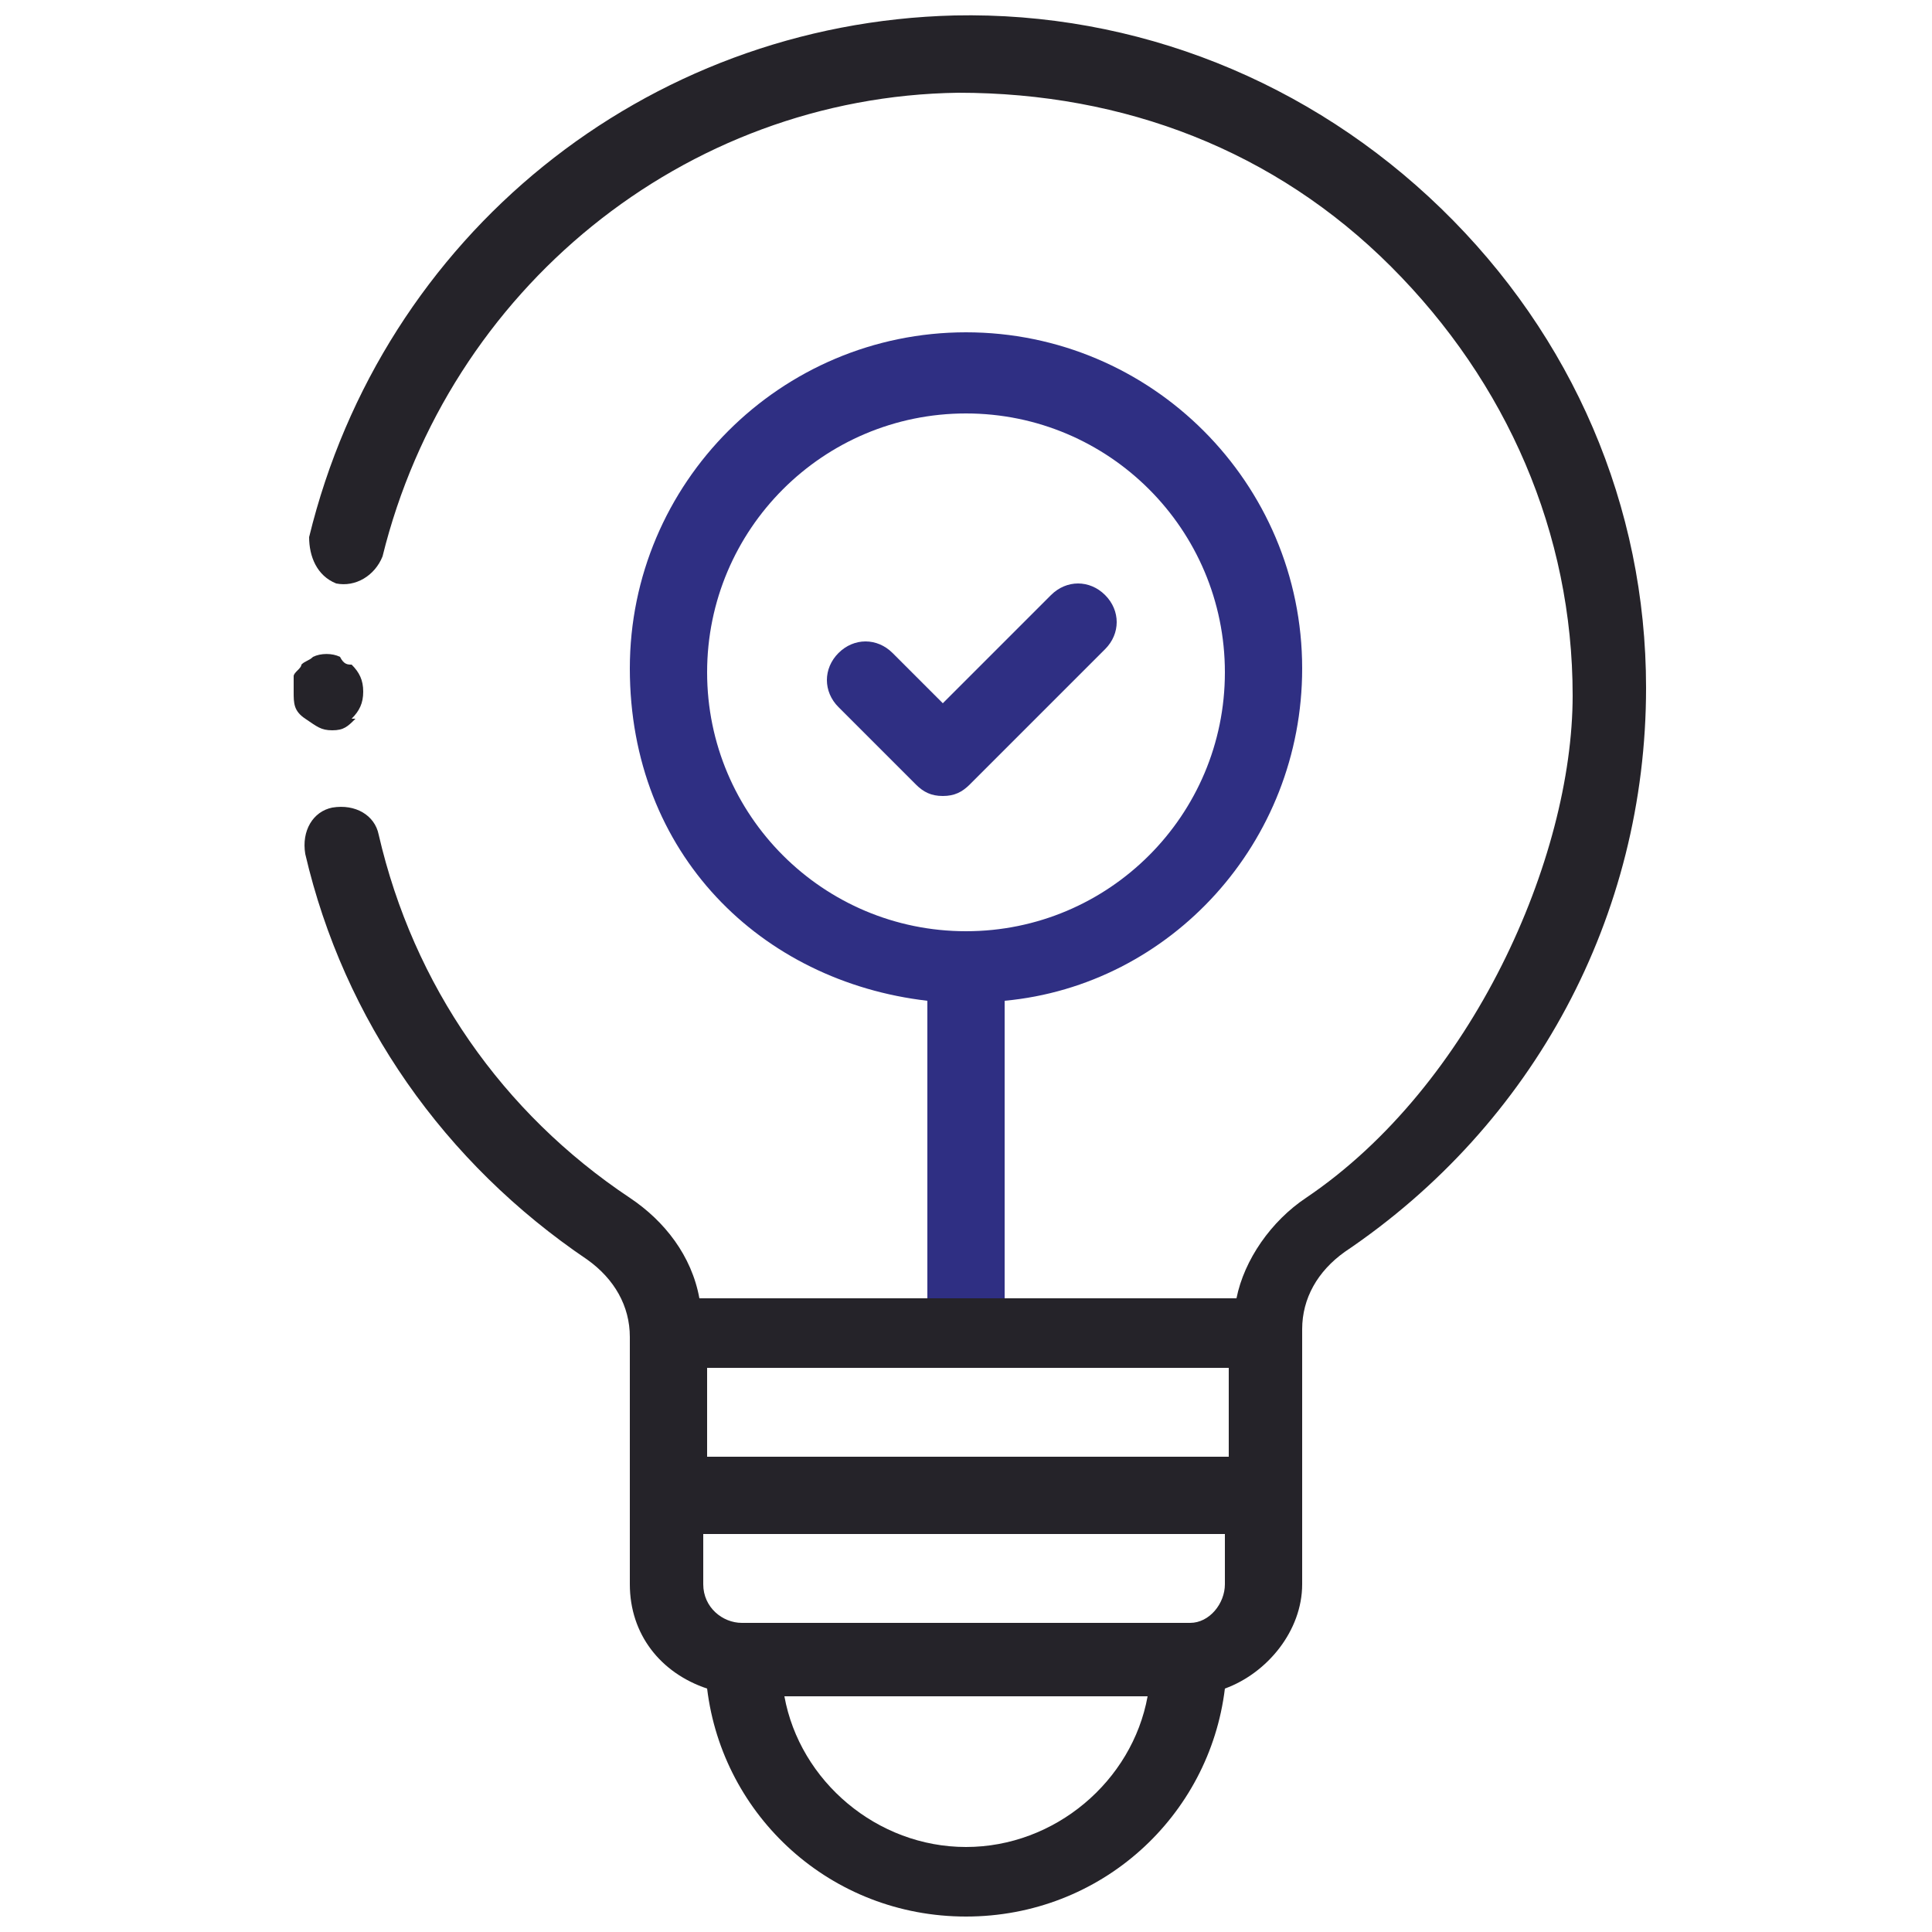
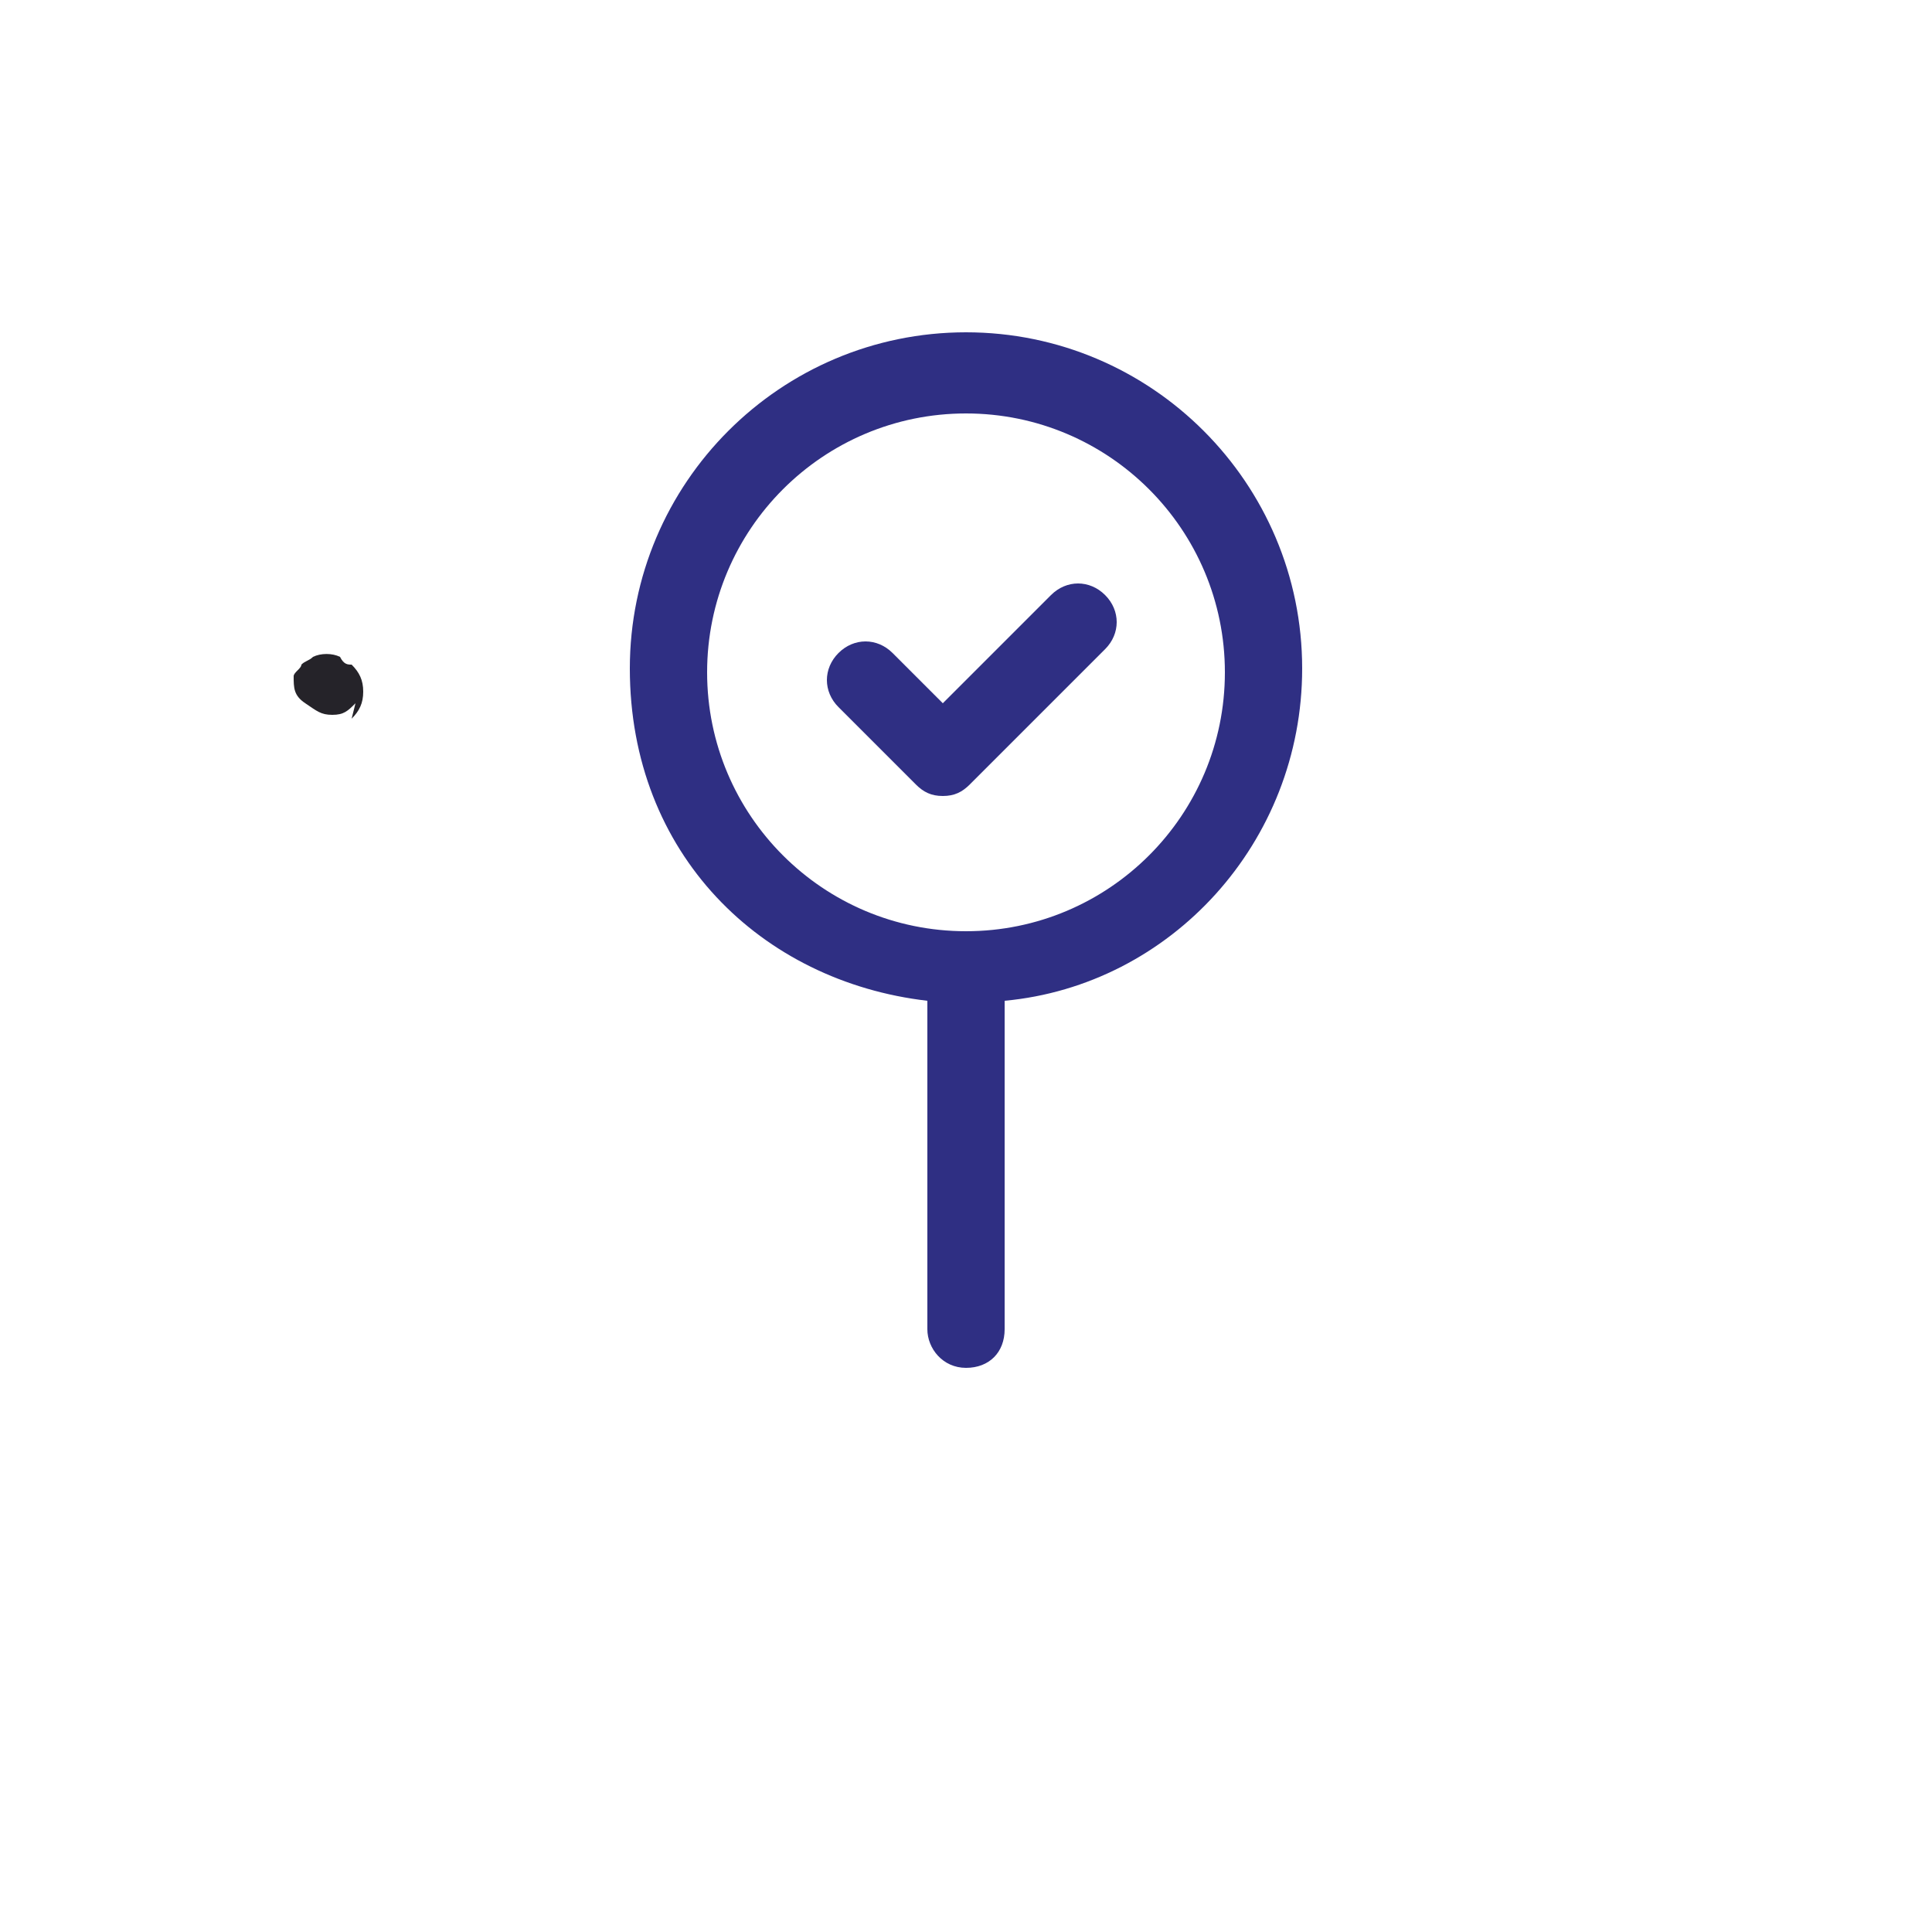
<svg xmlns="http://www.w3.org/2000/svg" viewBox="0 0 50 50">
  <defs>
    <style>      .cls-1 {        fill: none;      }      .cls-2 {        fill: #2f2f83;      }      .cls-3 {        fill: #252329;      }    </style>
  </defs>
  <g>
    <g id="Layer_1">
      <line class="cls-1" x1=".3" y1=".4" x2="49.7" y2=".4" />
      <g>
        <path class="cls-2" d="M33.7,17.3c0-4.8-3.9-8.7-8.7-8.7s-8.7,3.9-8.7,8.7,3.4,8.1,7.7,8.6v8.5c0,.5.4,1,1,1s1-.4,1-1v-8.5c4.3-.4,7.7-4.1,7.7-8.6ZM25,24.1c-3.7,0-6.7-3-6.7-6.7s3-6.7,6.7-6.7,6.7,3,6.7,6.7-3,6.7-6.7,6.7Z" />
        <path class="cls-2" d="M27.2,15.4l-2.8,2.8-1.3-1.3c-.4-.4-1-.4-1.4,0s-.4,1,0,1.4l2,2c.2.2.4.3.7.3s.5-.1.7-.3l3.5-3.5c.4-.4.4-1,0-1.4-.4-.4-1-.4-1.4,0Z" />
      </g>
      <g>
-         <path class="cls-3" d="M37.3,5.4C33.9,2.1,29.4.3,24.7.4c-8,.2-14.8,5.7-16.7,13.5,0,.5.2,1,.7,1.2.5.1,1-.2,1.2-.7,1.7-6.9,7.8-11.9,14.9-12,4.3,0,8.2,1.5,11.2,4.5s4.7,6.9,4.7,11.1-2.6,10.1-6.9,13c-.9.6-1.6,1.6-1.8,2.6h-13.9c-.2-1.1-.9-2-1.8-2.6-3.3-2.2-5.6-5.5-6.5-9.4-.1-.5-.6-.8-1.2-.7-.5.1-.8.6-.7,1.2,1,4.3,3.6,8,7.3,10.5.7.5,1.1,1.2,1.1,2v6.4c0,1.3.8,2.3,2,2.7.4,3.3,3.2,5.9,6.7,5.9s6.3-2.6,6.7-5.9c1.1-.4,2-1.5,2-2.7v-6.6c0-.8.4-1.5,1.1-2,4.9-3.3,7.8-8.7,7.8-14.6,0-4.7-1.9-9.1-5.3-12.4ZM18.3,35.4h13.5v2.3h-13.5v-2.3ZM25,47.8c-2.3,0-4.3-1.7-4.7-3.9h9.4c-.4,2.2-2.4,3.9-4.7,3.9ZM30.8,42h-11.6c-.5,0-1-.4-1-1v-1.3h13.5v1.3c0,.5-.4,1-.9,1Z" />
-         <path class="cls-3" d="M9.1,18.6c.2-.2.3-.4.3-.7s-.1-.5-.3-.7c-.1,0-.2,0-.3-.2-.2-.1-.5-.1-.7,0-.1.1-.2.1-.3.2,0,.1-.2.2-.2.3s0,.2,0,.4c0,.3,0,.5.3.7s.4.3.7.3.4-.1.6-.3Z" />
+         <path class="cls-3" d="M9.1,18.6c.2-.2.3-.4.3-.7s-.1-.5-.3-.7c-.1,0-.2,0-.3-.2-.2-.1-.5-.1-.7,0-.1.1-.2.1-.3.2,0,.1-.2.2-.2.3c0,.3,0,.5.3.7s.4.3.7.3.4-.1.6-.3Z" />
      </g>
    </g>
  </g>
</svg>